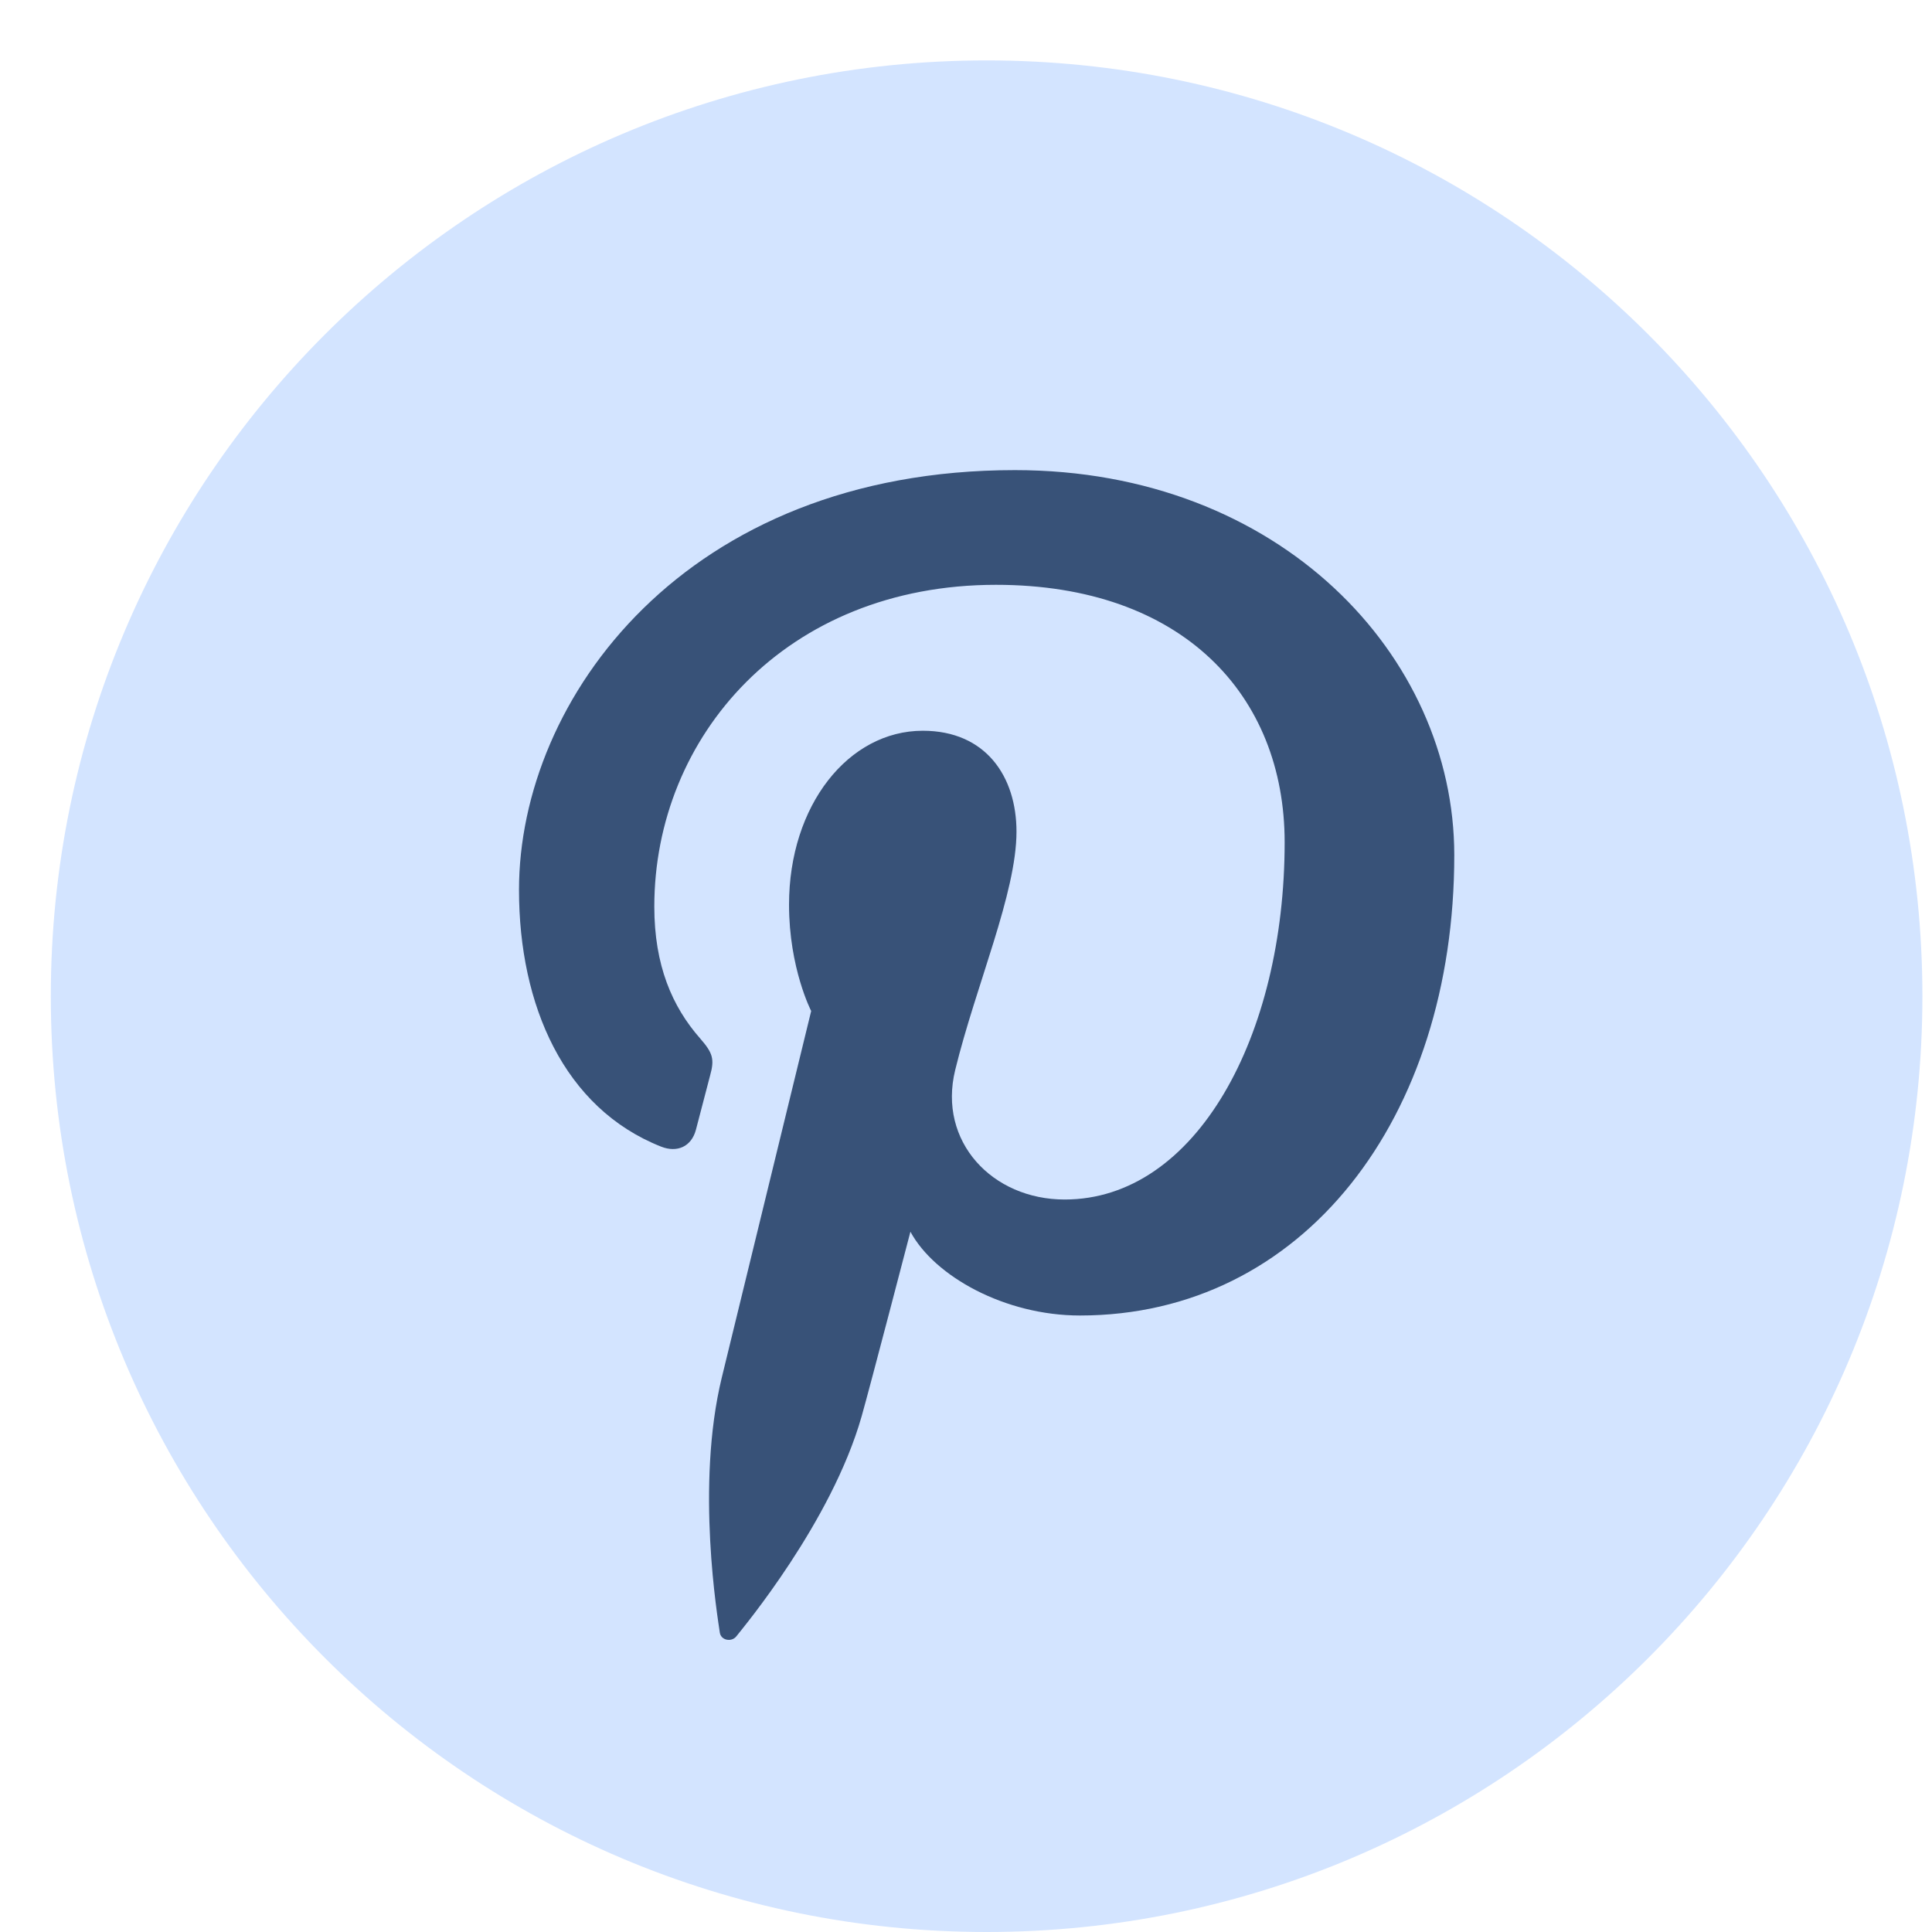
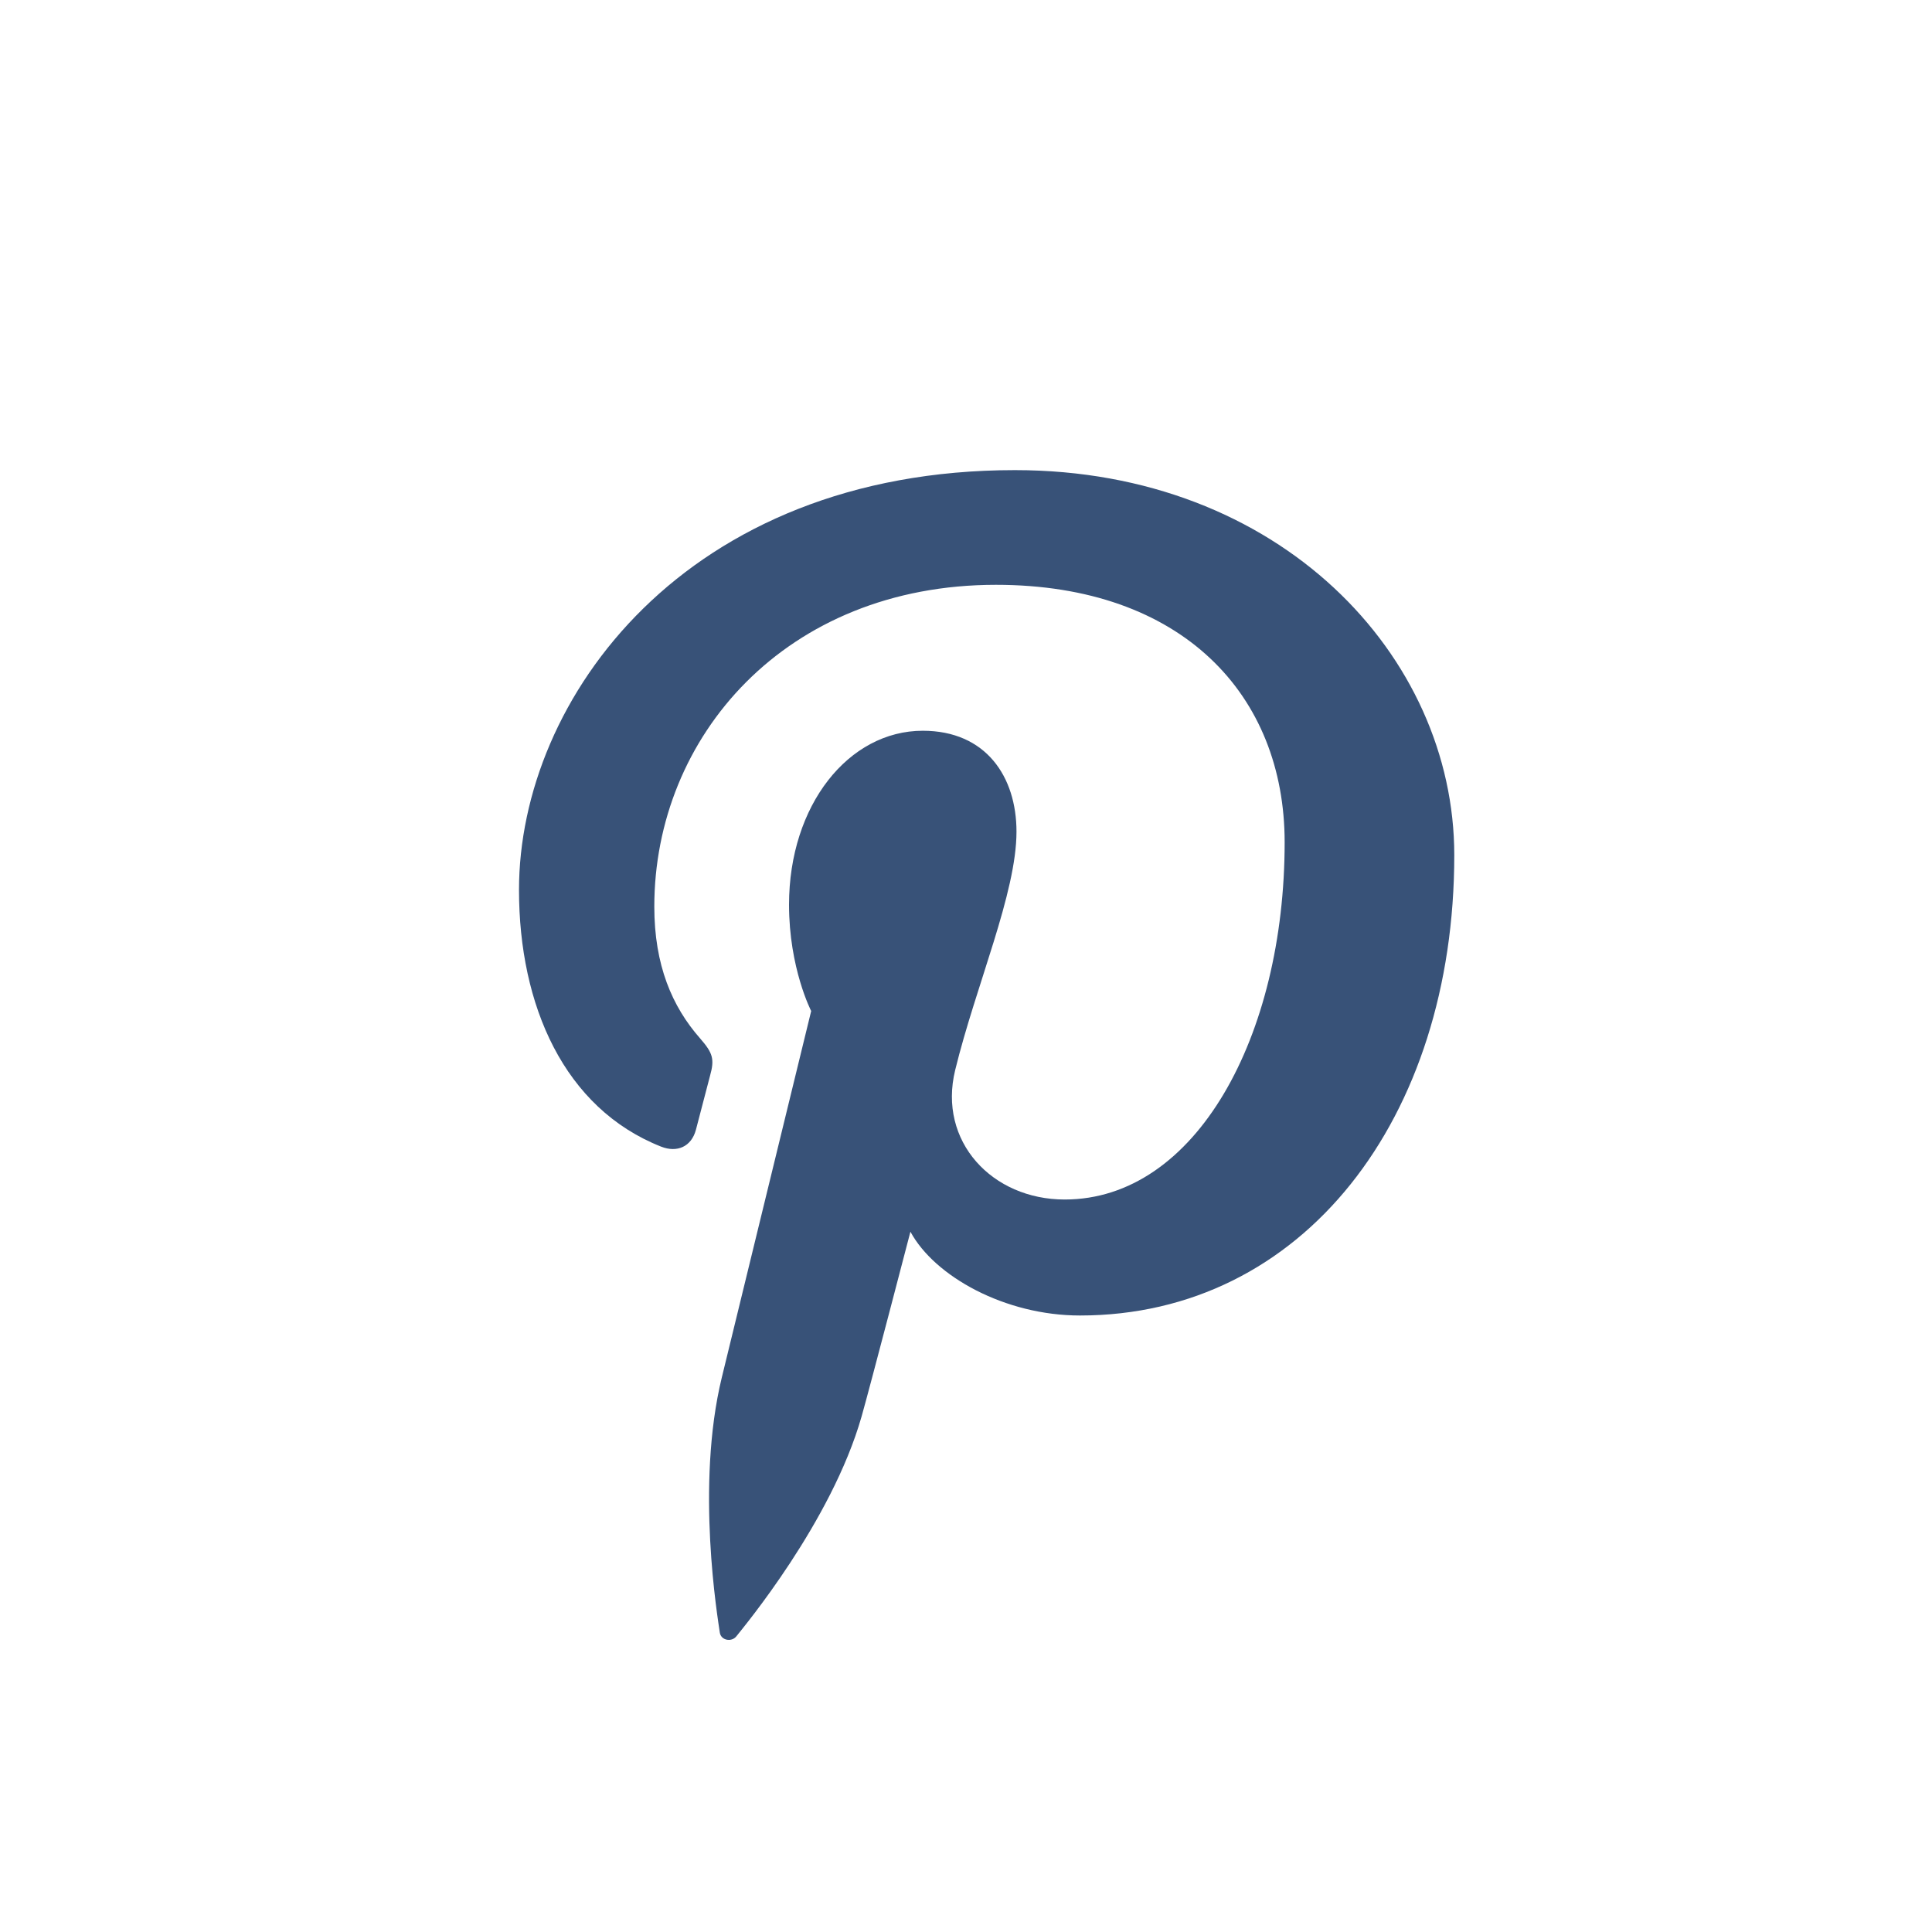
<svg xmlns="http://www.w3.org/2000/svg" width="30" height="30" viewBox="0 0 30 30" fill="none">
-   <path d="M15.32 0.938C23.346 0.938 29.851 7.444 29.851 15.469C29.851 23.495 23.346 30 15.32 30C7.294 30 0.789 23.494 0.789 15.469C0.789 7.444 7.294 0.938 15.32 0.938Z" fill="#D3E4FF" />
  <path d="M15.76 7.3C10.639 7.3 8.059 10.855 8.059 13.818C8.059 15.613 8.76 17.21 10.266 17.805C10.512 17.902 10.735 17.808 10.806 17.544L11.025 16.706C11.098 16.445 11.07 16.352 10.871 16.124C10.436 15.629 10.16 14.987 10.16 14.078C10.16 11.442 12.197 9.081 15.465 9.081C18.359 9.081 19.948 10.793 19.948 13.079C19.948 16.087 18.573 18.626 16.532 18.626C15.406 18.626 14.561 17.725 14.832 16.616C15.155 15.295 15.784 13.868 15.784 12.914C15.784 12.061 15.31 11.347 14.329 11.347C13.177 11.347 12.252 12.502 12.252 14.048C12.252 15.034 12.596 15.699 12.596 15.699L11.209 21.386C10.797 23.072 11.148 25.141 11.177 25.35C11.195 25.473 11.359 25.502 11.433 25.41C11.539 25.275 12.912 23.634 13.379 21.994C13.511 21.53 14.137 19.126 14.137 19.126C14.511 19.819 15.605 20.427 16.769 20.427C20.232 20.427 22.582 17.369 22.582 13.277C22.581 10.183 19.875 7.3 15.76 7.3Z" fill="#385278" />
</svg>